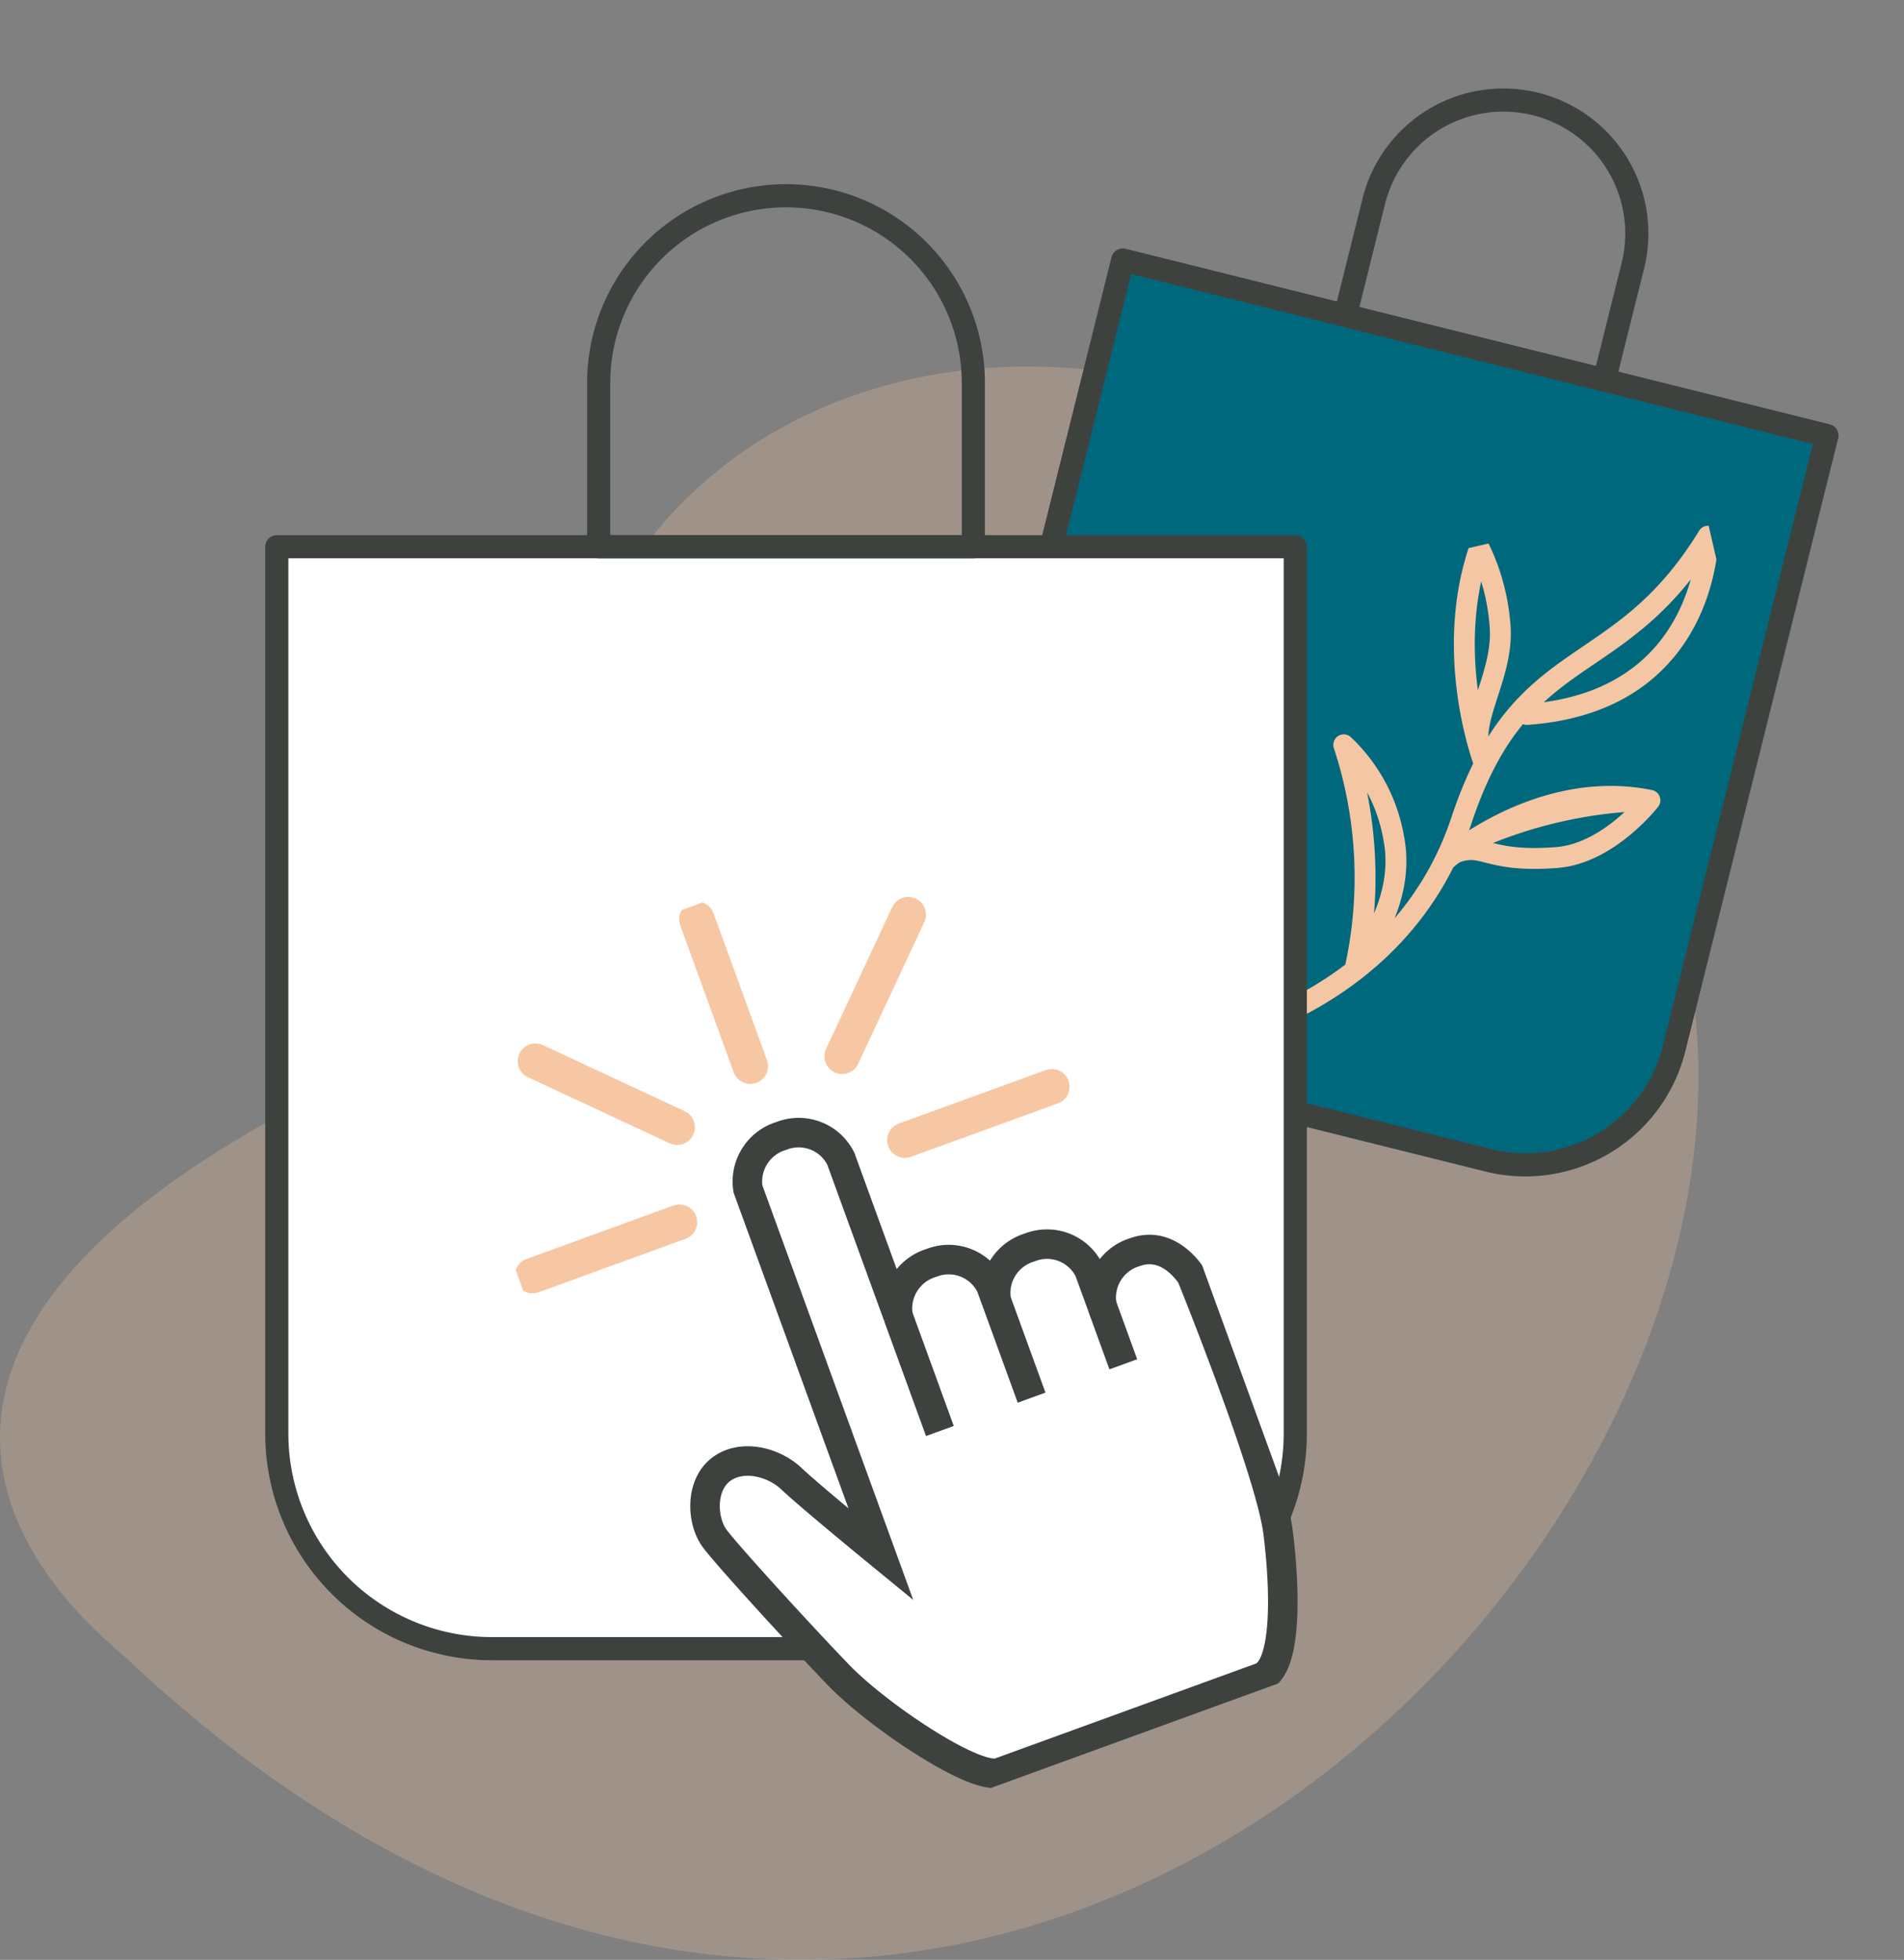
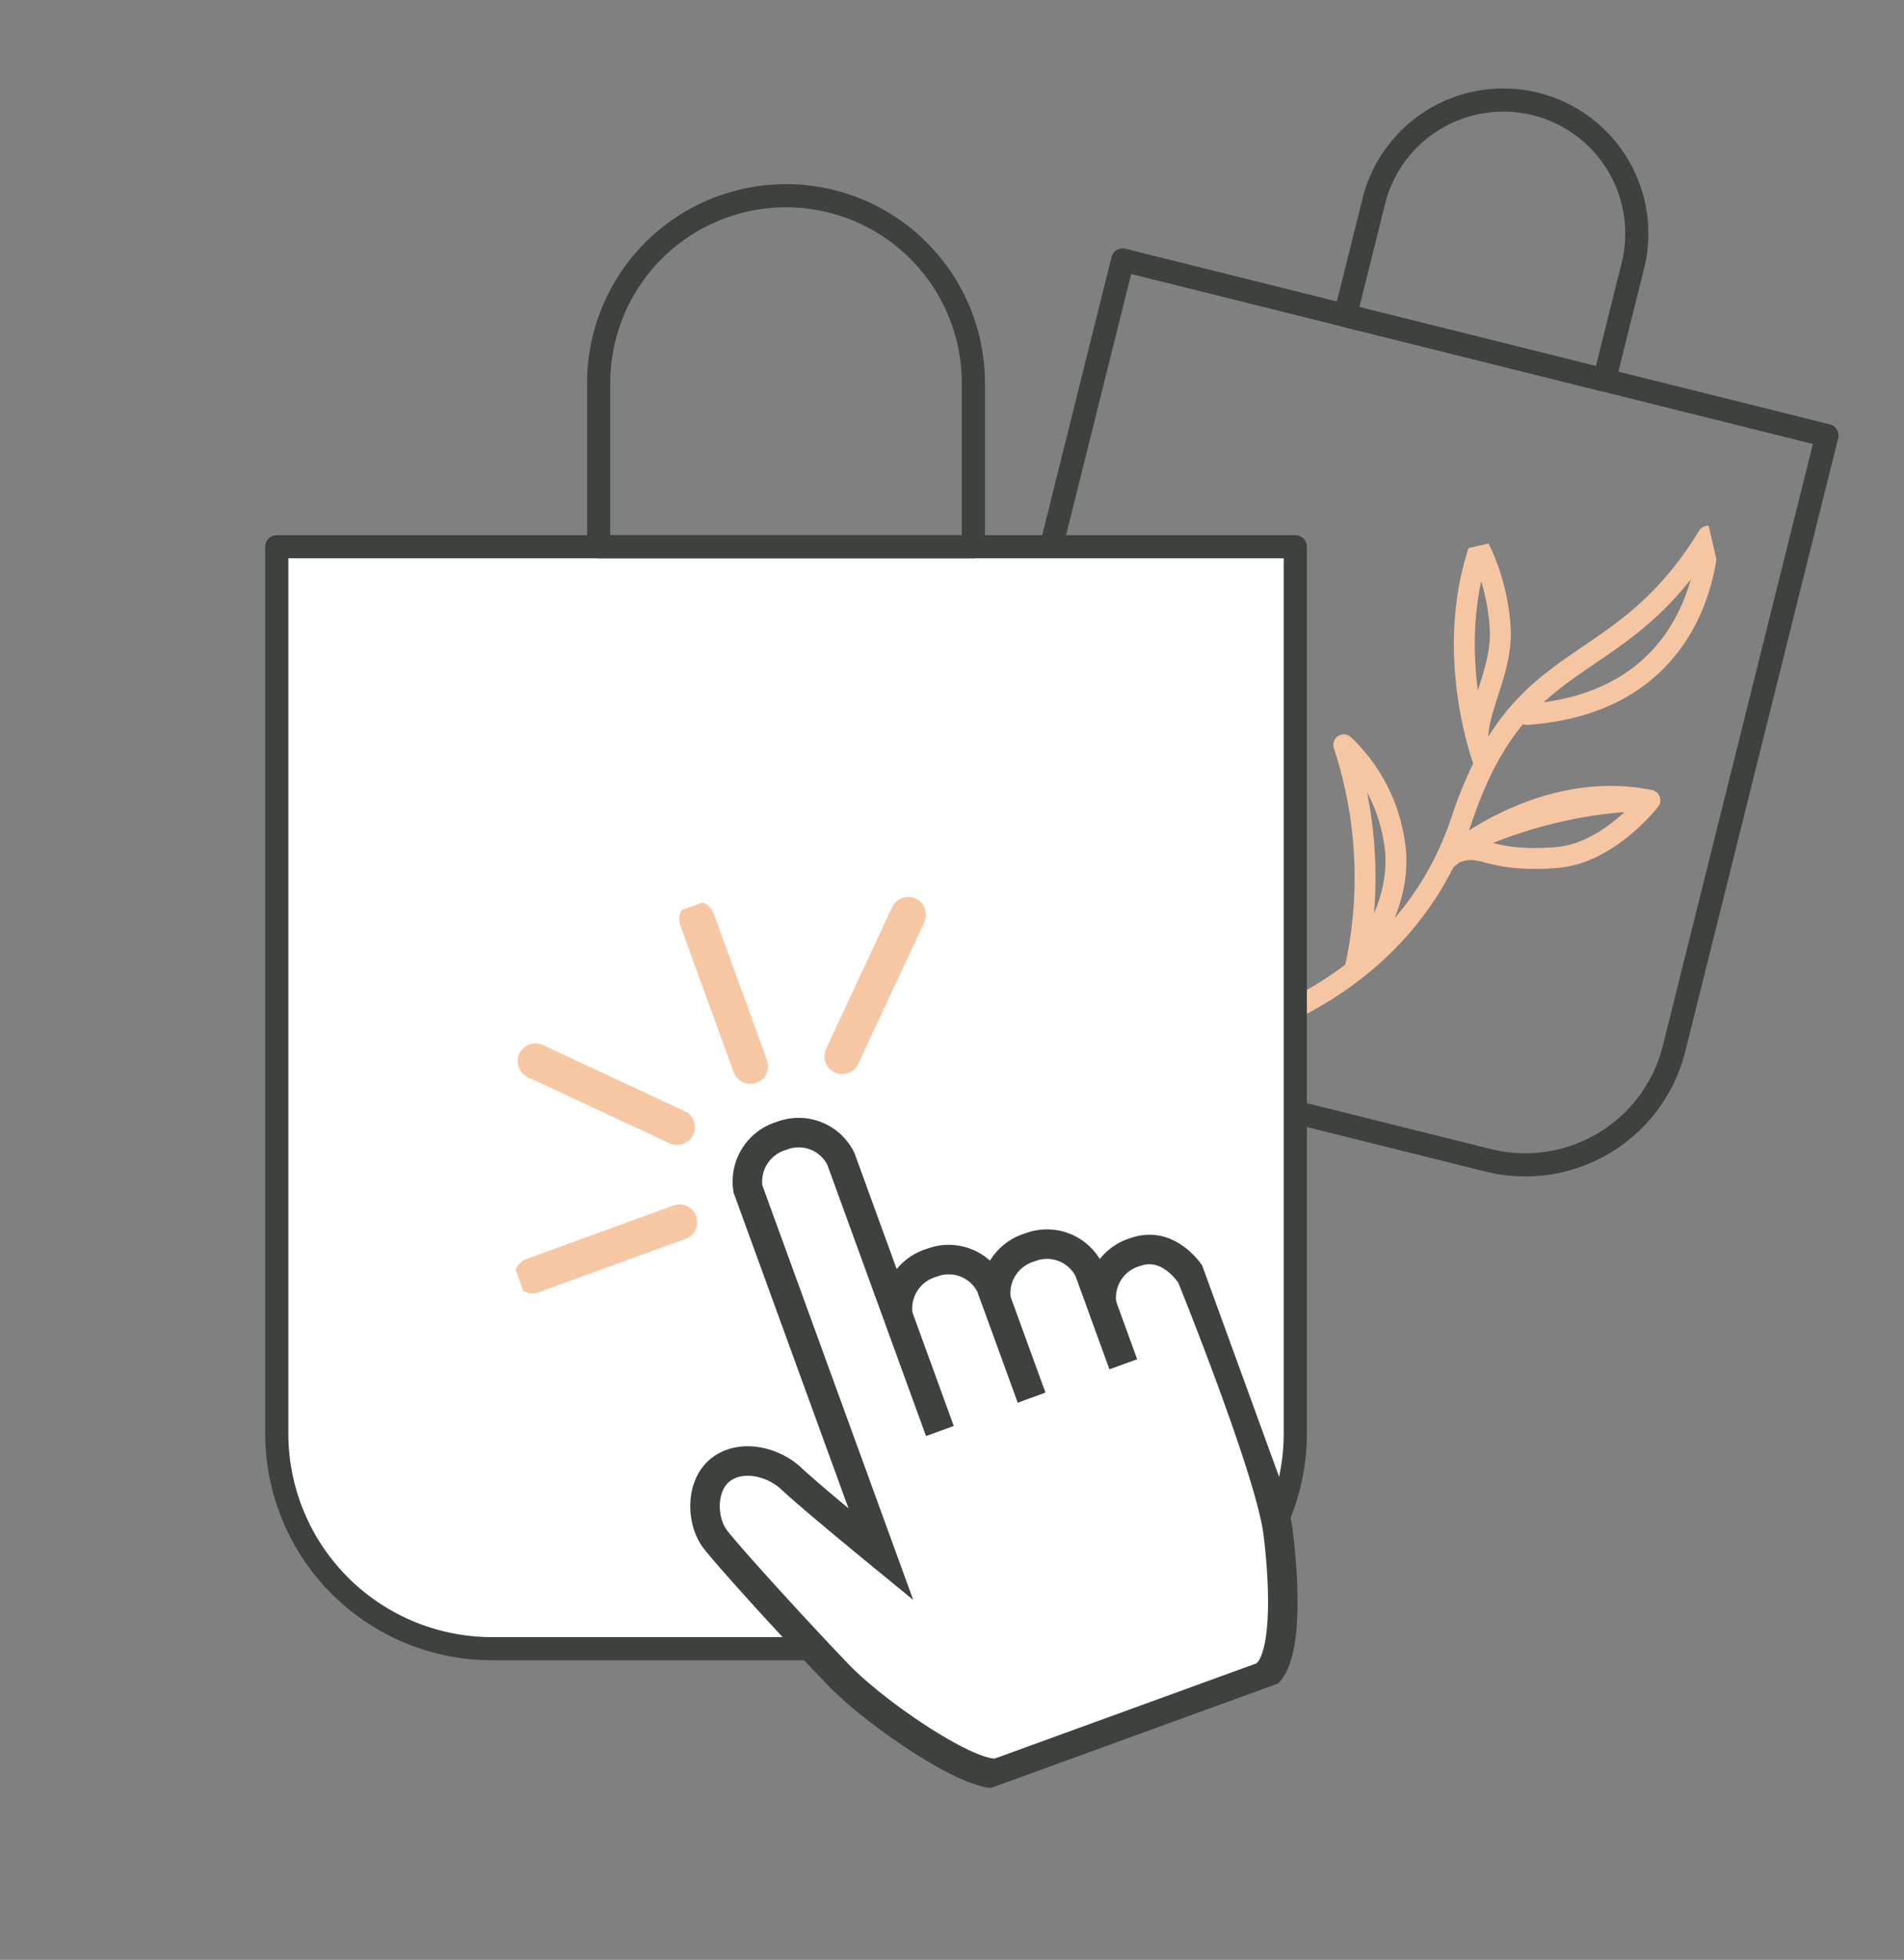
<svg xmlns="http://www.w3.org/2000/svg" viewBox="0 0 161.229 165.987" height="165.987" width="161.229">
  <rect x="0" y="0" width="161.229" height="165.987" fill="#808080" stroke="none" />
  <defs>
    <clipPath id="clip-path">
      <rect fill="#f7c7a3" height="134.945" width="143.822" data-name="Rectangle 36" id="Rectangle_36" />
    </clipPath>
    <clipPath id="clip-path-2">
      <rect fill="none" height="90.051" width="63.732" data-name="Rectangle 46" id="Rectangle_46" />
    </clipPath>
    <clipPath id="clip-path-3">
      <path fill="none" d="M0,50.724H35.816V0H0Z" data-name="Tracé 34" id="Tracé_34" />
    </clipPath>
    <clipPath id="clip-path-4">
      <rect fill="none" height="126.378" width="89.441" data-name="Rectangle 46" id="Rectangle_46-2" />
    </clipPath>
    <clipPath id="clip-path-5">
      <rect fill="none" height="78.808" width="54.744" data-name="Rectangle 47" id="Rectangle_47" />
    </clipPath>
  </defs>
  <g transform="translate(-1046.677 -3823.013)" data-name="Groupe 171" id="Groupe_171">
    <g style="mix-blend-mode: multiply;isolation: isolate" opacity="0.259" transform="translate(1190.499 3989.004) rotate(180)" data-name="Groupe 155" id="Groupe_155">
      <g clip-path="url(#clip-path)" transform="translate(0 0.004)" data-name="Groupe 114" id="Groupe_114">
-         <path fill="#f7c7a3" transform="translate(-0.001 -0.007)" d="M133.236,25.657c2.288,2.159,32.07,24.635-19.711,49.264-36.23,17.232-7.589,31.181-29.394,50.3S17.237,136.753,2.16,89.271c-16-50.387,59.831-130.827,131.076-63.613" data-name="Tracé 94" id="Tracé_94" />
-       </g>
+         </g>
    </g>
    <g transform="translate(1146.067 3823.013) rotate(14)" data-name="Groupe 153" id="Groupe_153">
      <g clip-path="url(#clip-path-2)" transform="translate(0 0)" data-name="Groupe 151" id="Groupe_151">
-         <path fill="#00687d" transform="translate(1.139 22.411)" d="M0,0H61.455V53.516A12.986,12.986,0,0,1,48.468,66.5H12.986A12.986,12.986,0,0,1,0,53.516Z" data-name="Tracé 628" id="Tracé_628" />
        <path stroke-width="1.961" stroke-linejoin="round" stroke-linecap="round" stroke="#3e423e" fill="none" transform="translate(1.139 22.411)" d="M0,0H61.455V53.516A12.986,12.986,0,0,1,48.468,66.5H12.986A12.986,12.986,0,0,1,0,53.516Z" data-name="Tracé 629" id="Tracé_629" />
        <path stroke-width="1.961" stroke-linejoin="round" stroke-linecap="round" stroke="#3e423e" fill="none" transform="translate(20.562 1.138)" d="M0,21.273H22.607V11.3A11.3,11.3,0,0,0,0,11.3Z" data-name="Tracé 630" id="Tracé_630" />
      </g>
    </g>
    <g opacity="0.992" transform="translate(1190.751 3864.884) rotate(77)" data-name="Groupe 159" id="Groupe_159">
      <g clip-path="url(#clip-path-3)" transform="translate(0 0)" data-name="Groupe 47" id="Groupe_47">
        <g transform="translate(0.251 0.25)" data-name="Groupe 46" id="Groupe_46">
          <path stroke-width="1.77" stroke-linejoin="round" stroke-linecap="round" stroke="#f7c7a3" fill="none" transform="translate(0 0)" d="M35.311,50.222S35.885,34.177,22.08,25.76,13.77,10.247,3.327,0C3.327,0,17,3.073,14.586,18.337m3.3,4.446S8.172,24.18,0,19.1a17.864,17.864,0,0,1,6.673-.245c3.967.531,6.993,4.1,9.727,4.061m8.7,4.977s-5.086-9.3-1.084-18.065c0,0,3.609,4.415,2.945,8.789-.9,5.965-2.705,5.677-2.315,8.335m7.8,10.479a35.9,35.9,0,0,0-18.842-3.4,14.188,14.188,0,0,1,8.627-2.347c5.383.168,8.883,4.688,8.883,4.688m-7.1-26.544a38.756,38.756,0,0,0-.082,15.341" data-name="Tracé 33" id="Tracé_33" />
        </g>
      </g>
    </g>
    <g transform="translate(1068.516 3837.868)" data-name="Groupe 154" id="Groupe_154">
      <g clip-path="url(#clip-path-4)" transform="translate(0 0)" data-name="Groupe 151" id="Groupe_151-2">
        <path fill="#fff" transform="translate(0.618 12.151)" d="M.981,19.3H87.227v75.1A18.225,18.225,0,0,1,69,112.629h-49.8A18.224,18.224,0,0,1,.981,94.405Z" data-name="Tracé 628" id="Tracé_628-2" />
        <path stroke-width="1.961" stroke-linejoin="round" stroke-linecap="round" stroke="#3e423e" fill="none" transform="translate(0.618 12.151)" d="M.981,19.3H87.227v75.1A18.225,18.225,0,0,1,69,112.629h-49.8A18.224,18.224,0,0,1,.981,94.405Z" data-name="Tracé 629" id="Tracé_629-2" />
        <path stroke-width="1.961" stroke-linejoin="round" stroke-linecap="round" stroke="#3e423e" fill="none" transform="translate(11.148 0.617)" d="M17.708,30.835H49.435V16.844a15.864,15.864,0,0,0-31.727,0Z" data-name="Tracé 630" id="Tracé_630-2" />
      </g>
    </g>
    <g transform="matrix(0.94, -0.342, 0.342, 0.94, 1082.193, 3908.167)" data-name="Groupe 158" id="Groupe_158">
      <g clip-path="url(#clip-path-5)" data-name="Groupe 157" id="Groupe_157">
        <path fill="#fff" transform="translate(7.911 20.859)" d="M12.913,36.178V3.245A4.037,4.037,0,0,1,17.118,0a3.982,3.982,0,0,1,4.057,3.54V17.692a4.037,4.037,0,0,1,4.2-3.246,3.982,3.982,0,0,1,4.058,3.54v1.322a4.037,4.037,0,0,1,4.2-3.246A3.981,3.981,0,0,1,37.7,19.6v3.13a4.018,4.018,0,0,1,4.2-3.246c3.1.022,3.779,3.54,3.779,3.54s.639,17.794-.54,22.923S41.883,56.97,39.6,56.97H16.032c-2.148,0-8.04-8.04-9.98-12.406S.715,31.951.161,30.149s.346-4.644,2.426-5.337,4.436.831,5.406,2.772,4.921,8.594,4.921,8.594" data-name="Tracé 631" id="Tracé_631" />
        <path stroke-width="2.5" stroke-miterlimit="10" stroke="#3e423e" fill="none" transform="translate(7.911 20.859)" d="M12.913,36.178V3.245A4.037,4.037,0,0,1,17.118,0a3.982,3.982,0,0,1,4.057,3.54V17.692a4.037,4.037,0,0,1,4.2-3.246,3.982,3.982,0,0,1,4.058,3.54v1.322a4.037,4.037,0,0,1,4.2-3.246A3.981,3.981,0,0,1,37.7,19.6v3.13a4.018,4.018,0,0,1,4.2-3.246c3.1.022,3.779,3.54,3.779,3.54s.639,17.794-.54,22.923S41.883,56.97,39.6,56.97H16.032c-2.148,0-8.04-8.04-9.98-12.406S.715,31.951.161,30.149s.346-4.644,2.426-5.337,4.436.831,5.406,2.772S12.913,36.178,12.913,36.178Z" data-name="Tracé 632" id="Tracé_632" />
-         <line fill="#fff" transform="translate(29.085 38.55)" y2="10.378" data-name="Ligne 9" id="Ligne_9" />
        <line stroke-width="2.5" stroke-miterlimit="10" stroke="#3e423e" fill="none" transform="translate(29.085 38.55)" y2="10.378" data-name="Ligne 10" id="Ligne_10" />
        <line fill="#fff" transform="translate(37.346 40.167)" y2="8.761" data-name="Ligne 11" id="Ligne_11" />
        <line stroke-width="2.5" stroke-miterlimit="10" stroke="#3e423e" fill="none" transform="translate(37.346 40.167)" y2="8.761" data-name="Ligne 12" id="Ligne_12" />
        <line fill="#fff" transform="translate(45.608 43.592)" y2="5.336" data-name="Ligne 13" id="Ligne_13" />
        <line stroke-width="2.5" stroke-miterlimit="10" stroke="#3e423e" fill="none" transform="translate(45.608 43.592)" y2="5.336" data-name="Ligne 14" id="Ligne_14" />
        <line stroke-width="3" stroke-linejoin="round" stroke-linecap="round" stroke="#f7c7a3" fill="none" transform="translate(24.566 1.175)" y2="13.238" data-name="Ligne 15" id="Ligne_15" />
        <line stroke-width="3" stroke-linejoin="round" stroke-linecap="round" stroke="#f7c7a3" fill="none" transform="translate(1.175 24.774)" x2="13.238" data-name="Ligne 16" id="Ligne_16" />
-         <line stroke-width="3" stroke-linejoin="round" stroke-linecap="round" stroke="#f7c7a3" fill="none" transform="translate(34.72 24.774)" x2="13.238" data-name="Ligne 17" id="Ligne_17" />
        <line stroke-width="3" stroke-linejoin="round" stroke-linecap="round" stroke="#f7c7a3" fill="none" transform="translate(7.618 7.794)" y2="9.361" x2="9.361" data-name="Ligne 18" id="Ligne_18" />
        <line stroke-width="3" stroke-linejoin="round" stroke-linecap="round" stroke="#f7c7a3" fill="none" transform="translate(32.155 6.925)" x2="9.361" y1="9.361" data-name="Ligne 19" id="Ligne_19" />
      </g>
    </g>
  </g>
</svg>